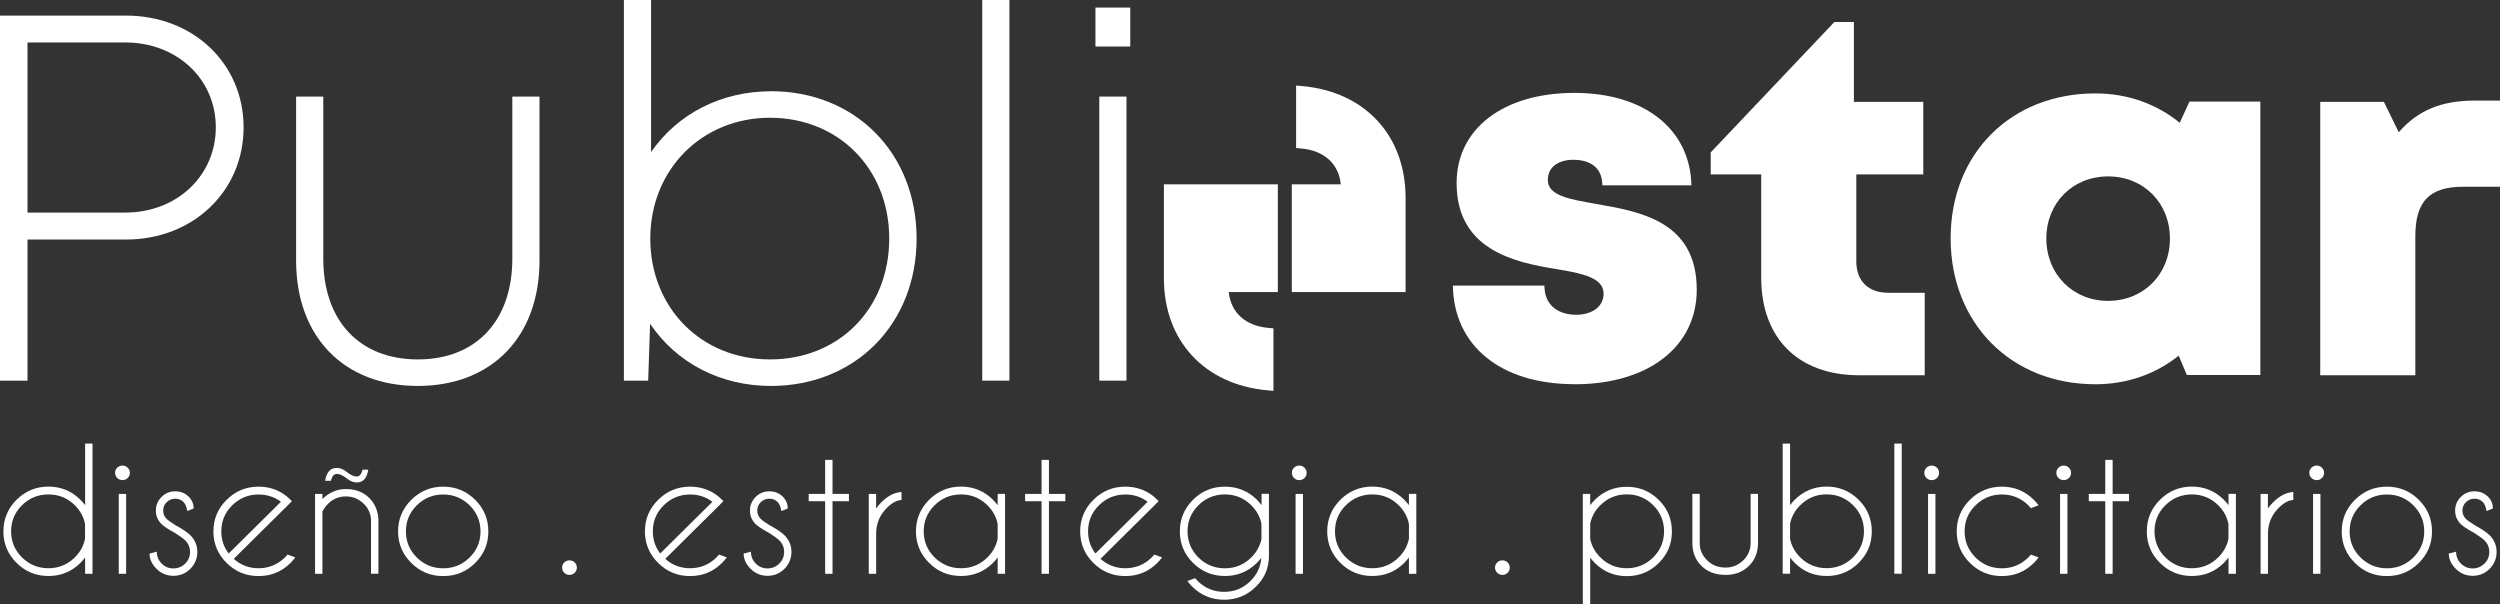
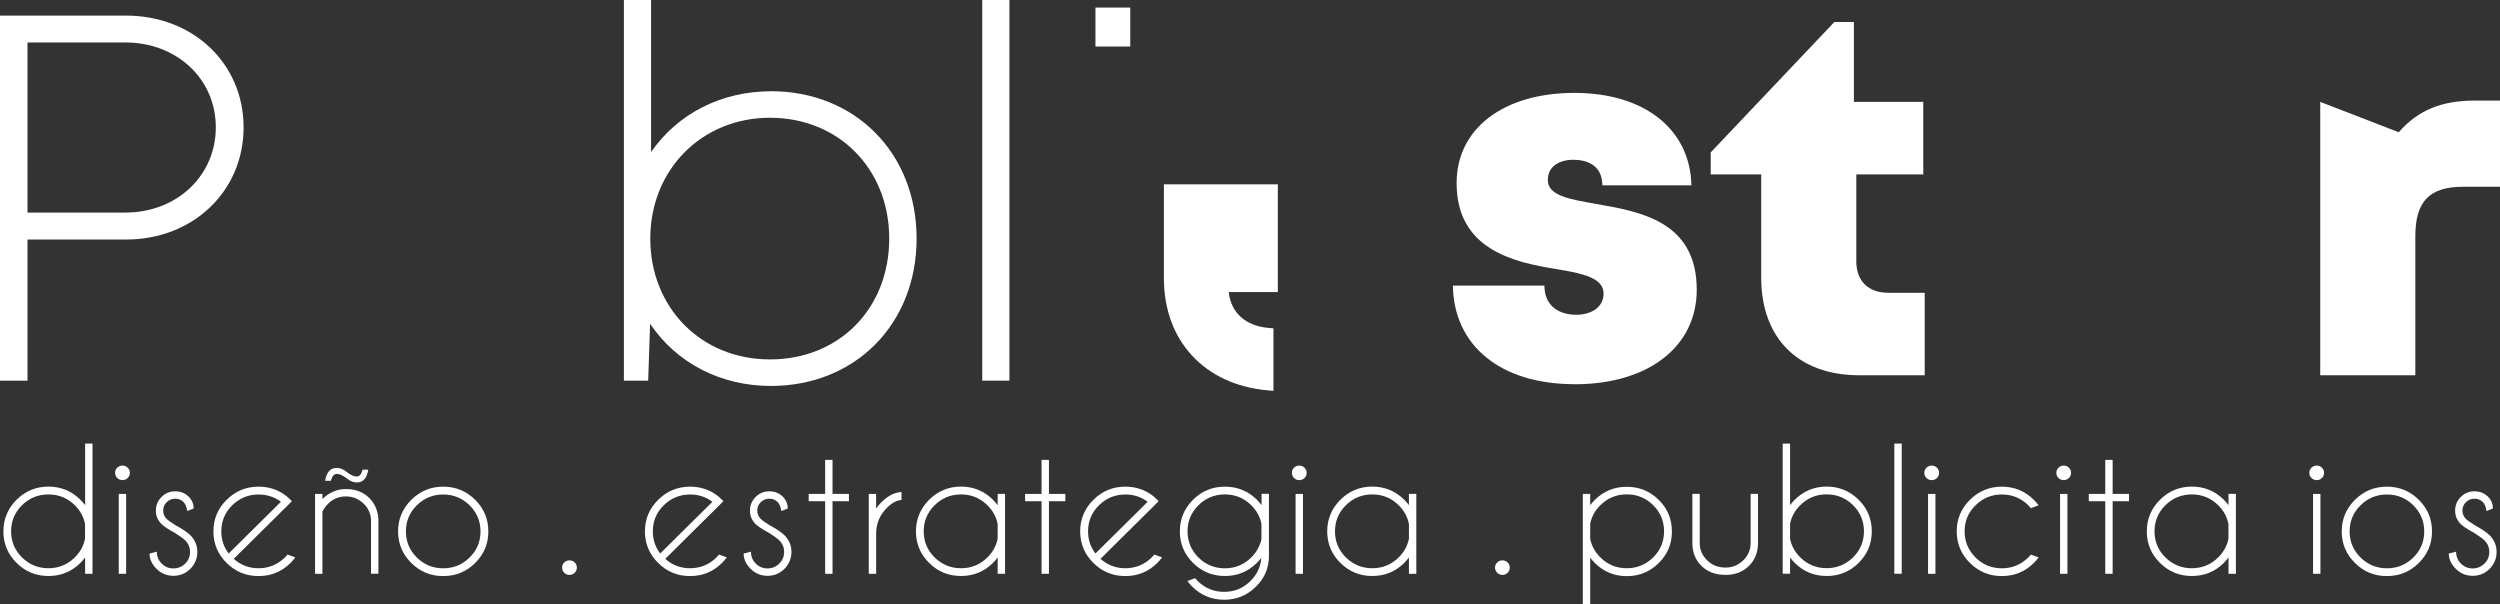
<svg xmlns="http://www.w3.org/2000/svg" width="211" height="51" viewBox="0 0 211 51" fill="none">
  <rect x="0" y="0" width="211" height="51" fill="#333333" stroke="none" />
  <g clip-path="url(#clip0_6_54)">
    <path d="M10.624 1.316H0V32.126H2.321V20.218H10.624C16.286 20.218 20.559 16.15 20.559 10.75C20.559 5.351 16.291 1.316 10.624 1.316ZM2.321 3.582H10.569C14.924 3.582 18.215 6.661 18.215 10.745C18.215 14.829 14.93 17.941 10.569 17.941H2.321V3.582Z" fill="white" />
-     <path d="M43.24 21.834C43.24 27.075 40.18 30.335 35.262 30.335C30.345 30.335 27.285 27.075 27.285 21.834V8.151H24.991V21.997C24.991 28.424 29.021 32.573 35.262 32.573C41.503 32.573 45.533 28.424 45.533 21.997V8.151H43.24V21.839V21.834Z" fill="white" />
    <path d="M65.066 7.704C60.871 7.704 57.199 9.593 54.95 12.831V0H52.656V32.126H54.707L54.867 27.326C57.105 30.64 60.81 32.573 65.061 32.573C72.189 32.573 77.361 27.343 77.361 20.136C77.361 12.929 72.189 7.698 65.061 7.698L65.066 7.704ZM75.051 20.136C75.051 26.043 70.822 30.335 64.989 30.335C59.156 30.335 54.884 25.95 54.884 20.136C54.884 14.321 59.228 9.937 64.989 9.937C70.751 9.937 75.051 14.228 75.051 20.136Z" fill="white" />
    <path d="M85.195 0H82.902V32.126H85.195V0Z" fill="white" />
-     <path d="M95.075 8.151H92.781V32.126H95.075V8.151Z" fill="white" />
    <path d="M95.394 0.639H92.456V3.926H95.394V0.639Z" fill="white" />
    <path d="M132.906 32.426C126.555 32.426 122.696 29.106 122.624 24.105H130.348C130.348 25.792 131.533 26.567 133.055 26.567C134.229 26.567 135.343 25.972 135.343 24.782C135.343 23.45 133.579 23.073 131.34 22.707C127.729 22.129 122.938 21.048 122.938 15.451C122.938 10.827 126.919 7.84 132.884 7.84C138.849 7.84 142.664 10.963 142.753 15.642H135.238C135.238 14.168 134.24 13.486 132.785 13.486C131.5 13.486 130.635 14.119 130.635 15.189C130.635 16.505 132.415 16.805 134.632 17.198C138.314 17.848 143.205 18.602 143.205 24.454C143.205 29.276 139.097 32.431 132.906 32.431V32.426Z" fill="white" />
    <path d="M162.445 24.711V31.672H156.927C151.772 31.672 148.646 28.555 148.646 23.428V14.72H144.384V12.863L154.821 1.856H156.469V8.599H162.324V14.72H156.673V22.063C156.673 23.717 157.682 24.711 159.375 24.711H162.456H162.445Z" fill="white" />
-     <path d="M190.772 8.577V31.65H184.57L183.881 30.018C181.973 31.547 179.558 32.431 176.851 32.431C169.728 32.431 164.634 27.283 164.634 20.114C164.634 12.945 169.728 7.884 176.851 7.884C179.597 7.884 182.045 8.79 183.969 10.363L184.79 8.577H190.772ZM183.142 20.13C183.142 17.138 180.931 14.889 177.927 14.889C174.922 14.889 172.711 17.138 172.711 20.13C172.711 23.122 174.922 25.393 177.927 25.393C180.931 25.393 183.142 23.144 183.142 20.13Z" fill="white" />
-     <path d="M211 8.49V15.762H207.885C205.046 15.762 203.855 16.996 203.855 19.939V31.672H195.828V8.599H201.203L202.454 11.16C204.097 9.276 206.099 8.49 208.872 8.49H211Z" fill="white" />
-     <path d="M109.888 7.262L109.392 7.218V12.492L109.806 12.53C111.757 12.7 112.987 13.819 113.163 15.555H109.028V24.651H118.632V16.702C118.632 11.438 115.198 7.731 109.883 7.262H109.888Z" fill="white" />
+     <path d="M211 8.49V15.762H207.885C205.046 15.762 203.855 16.996 203.855 19.939V31.672H195.828V8.599L202.454 11.16C204.097 9.276 206.099 8.49 208.872 8.49H211Z" fill="white" />
    <path d="M107.843 15.555H98.234V23.505C98.234 28.768 101.668 32.469 106.983 32.944L107.479 32.988V27.714L107.066 27.676C105.114 27.507 103.885 26.387 103.708 24.651H107.849V15.555H107.843Z" fill="white" />
    <path d="M7.807 48.428H7.184V47.053C7.062 47.211 6.93 47.364 6.787 47.511C6.042 48.248 5.144 48.614 4.091 48.614C3.038 48.614 2.145 48.248 1.4 47.511C0.656 46.774 0.287 45.884 0.287 44.847C0.287 43.809 0.662 42.914 1.4 42.177C2.145 41.44 3.043 41.069 4.091 41.069C5.138 41.069 6.042 41.44 6.787 42.177C6.93 42.324 7.062 42.477 7.184 42.636V37.438H7.807V48.423V48.428ZM7.178 45.458V44.235C7.062 43.629 6.776 43.1 6.313 42.641C5.695 42.035 4.956 41.729 4.085 41.729C3.214 41.729 2.475 42.035 1.858 42.641C1.24 43.253 0.937 43.984 0.937 44.847C0.937 45.709 1.246 46.441 1.858 47.047C2.475 47.653 3.214 47.959 4.085 47.959C4.956 47.959 5.695 47.653 6.313 47.047C6.776 46.589 7.062 46.059 7.178 45.464V45.458Z" fill="white" />
    <path d="M10.778 39.474C10.899 39.594 10.96 39.736 10.96 39.906C10.96 40.075 10.899 40.228 10.778 40.343C10.657 40.463 10.508 40.523 10.337 40.523C10.166 40.523 10.017 40.463 9.896 40.343C9.775 40.222 9.714 40.075 9.714 39.906C9.714 39.736 9.775 39.594 9.896 39.474C10.017 39.354 10.166 39.294 10.337 39.294C10.508 39.294 10.657 39.354 10.778 39.474ZM10.646 41.686V48.428H10.023V41.686H10.646Z" fill="white" />
    <path d="M14.737 44.961C14.202 44.678 13.838 44.432 13.634 44.235C13.314 43.919 13.154 43.542 13.154 43.094C13.154 42.647 13.314 42.264 13.634 41.942C13.954 41.626 14.334 41.467 14.786 41.467C15.238 41.467 15.613 41.615 15.911 41.904C16.198 42.193 16.341 42.521 16.341 42.887V42.919L15.801 43.132C15.757 42.783 15.646 42.521 15.47 42.352C15.293 42.182 15.068 42.09 14.786 42.09C14.505 42.09 14.274 42.188 14.07 42.379C13.871 42.575 13.772 42.81 13.772 43.089C13.772 43.367 13.871 43.602 14.07 43.798C14.185 43.913 14.428 44.088 14.803 44.323C15.393 44.645 15.817 44.929 16.065 45.174C16.457 45.568 16.655 46.037 16.655 46.583C16.655 47.129 16.457 47.615 16.065 48.008C15.674 48.401 15.194 48.598 14.637 48.598C14.081 48.598 13.601 48.401 13.21 48.008C12.818 47.615 12.62 47.189 12.62 46.719L13.237 46.561C13.237 46.965 13.375 47.298 13.651 47.571C13.926 47.844 14.257 47.975 14.637 47.975C15.018 47.975 15.349 47.839 15.624 47.571C15.9 47.304 16.038 46.971 16.038 46.583C16.038 46.195 15.9 45.879 15.63 45.606C15.481 45.458 15.183 45.245 14.737 44.961Z" fill="white" />
    <path d="M19.726 47.162C20.316 47.691 21.011 47.959 21.821 47.959C22.692 47.959 23.431 47.653 24.048 47.047C24.126 46.971 24.203 46.889 24.269 46.807L24.925 47.042C24.804 47.206 24.671 47.364 24.517 47.517C23.773 48.254 22.874 48.62 21.821 48.62C20.768 48.62 19.875 48.254 19.131 47.517C18.386 46.78 18.012 45.89 18.012 44.847C18.012 43.804 18.386 42.919 19.131 42.182C19.875 41.445 20.774 41.074 21.821 41.074C22.72 41.074 23.508 41.342 24.186 41.877C24.297 41.969 24.407 42.068 24.517 42.177C24.561 42.221 24.6 42.259 24.633 42.303L24.164 42.772L19.726 47.167V47.162ZM23.707 42.352C23.166 41.942 22.538 41.735 21.821 41.735C20.956 41.735 20.217 42.041 19.599 42.647C18.982 43.253 18.679 43.984 18.679 44.847C18.679 45.557 18.888 46.179 19.302 46.714L23.707 42.352Z" fill="white" />
    <path d="M27.213 43.187V48.428H26.59V41.686H27.213V42.117C27.781 41.56 28.442 41.276 29.198 41.276C30.003 41.276 30.659 41.527 31.16 42.024C31.662 42.521 31.921 43.154 31.938 43.913V48.423H31.315V43.968C31.315 43.395 31.105 42.909 30.686 42.505C30.267 42.1 29.771 41.898 29.198 41.898C28.624 41.898 28.128 42.095 27.715 42.494C27.488 42.718 27.323 42.947 27.213 43.187ZM29.225 39.807C29.573 40.08 29.859 40.217 30.085 40.217H30.118C30.35 40.206 30.51 40.009 30.603 39.638H31.083C30.984 40.228 30.758 40.577 30.394 40.681C30.295 40.708 30.201 40.719 30.102 40.719C29.837 40.719 29.573 40.615 29.302 40.403C28.955 40.13 28.668 39.998 28.442 39.998H28.409C28.178 40.015 28.018 40.206 27.924 40.577H27.439C27.538 39.988 27.77 39.638 28.134 39.534C28.233 39.507 28.326 39.491 28.426 39.491C28.69 39.491 28.955 39.594 29.225 39.802V39.807Z" fill="white" />
    <path d="M37.407 41.074C38.46 41.074 39.358 41.445 40.103 42.182C40.847 42.919 41.216 43.809 41.216 44.852C41.216 45.895 40.847 46.78 40.103 47.517C39.358 48.254 38.465 48.62 37.407 48.62C36.348 48.62 35.461 48.254 34.716 47.517C33.972 46.78 33.597 45.89 33.597 44.852C33.597 43.815 33.972 42.919 34.716 42.182C35.461 41.445 36.359 41.074 37.407 41.074ZM35.179 42.647C34.562 43.258 34.259 43.99 34.259 44.852C34.259 45.715 34.568 46.447 35.179 47.053C35.791 47.659 36.536 47.964 37.407 47.964C38.278 47.964 39.017 47.659 39.634 47.053C40.252 46.447 40.555 45.715 40.555 44.852C40.555 43.99 40.246 43.258 39.634 42.647C39.017 42.041 38.278 41.735 37.407 41.735C36.536 41.735 35.797 42.041 35.179 42.647Z" fill="white" />
    <path d="M48.505 47.473C48.626 47.593 48.687 47.735 48.687 47.904C48.687 48.074 48.626 48.227 48.505 48.341C48.383 48.461 48.235 48.521 48.064 48.521C47.893 48.521 47.744 48.461 47.623 48.341C47.501 48.221 47.441 48.074 47.441 47.904C47.441 47.735 47.501 47.593 47.623 47.473C47.744 47.353 47.893 47.293 48.064 47.293C48.235 47.293 48.383 47.353 48.505 47.473Z" fill="white" />
    <path d="M56.146 47.162C56.736 47.691 57.431 47.959 58.241 47.959C59.112 47.959 59.851 47.653 60.468 47.047C60.545 46.971 60.623 46.889 60.689 46.807L61.345 47.042C61.224 47.206 61.091 47.364 60.937 47.517C60.193 48.254 59.294 48.62 58.241 48.62C57.188 48.62 56.295 48.254 55.551 47.517C54.806 46.78 54.431 45.89 54.431 44.847C54.431 43.804 54.806 42.919 55.551 42.182C56.295 41.445 57.194 41.074 58.241 41.074C59.14 41.074 59.928 41.342 60.606 41.877C60.716 41.969 60.827 42.068 60.937 42.177C60.981 42.221 61.02 42.259 61.053 42.303L60.584 42.772L56.146 47.167V47.162ZM60.127 42.352C59.586 41.942 58.958 41.735 58.241 41.735C57.375 41.735 56.637 42.041 56.019 42.647C55.402 43.253 55.099 43.984 55.099 44.847C55.099 45.557 55.308 46.179 55.721 46.714L60.127 42.352Z" fill="white" />
    <path d="M64.879 44.961C64.344 44.678 63.98 44.432 63.776 44.235C63.457 43.919 63.297 43.542 63.297 43.094C63.297 42.647 63.457 42.264 63.776 41.942C64.096 41.626 64.477 41.467 64.929 41.467C65.381 41.467 65.756 41.615 66.053 41.904C66.34 42.193 66.483 42.521 66.483 42.887V42.919L65.943 43.132C65.899 42.783 65.789 42.521 65.612 42.352C65.436 42.182 65.21 42.09 64.929 42.09C64.647 42.09 64.416 42.188 64.212 42.379C64.013 42.575 63.914 42.81 63.914 43.089C63.914 43.367 64.013 43.602 64.212 43.798C64.328 43.913 64.57 44.088 64.945 44.323C65.535 44.645 65.96 44.929 66.208 45.174C66.599 45.568 66.798 46.037 66.798 46.583C66.798 47.129 66.599 47.615 66.208 48.008C65.816 48.401 65.337 48.598 64.78 48.598C64.223 48.598 63.743 48.401 63.352 48.008C62.96 47.615 62.762 47.189 62.762 46.719L63.379 46.561C63.379 46.965 63.517 47.298 63.793 47.571C64.069 47.844 64.399 47.975 64.78 47.975C65.16 47.975 65.491 47.839 65.767 47.571C66.042 47.304 66.18 46.971 66.18 46.583C66.18 46.195 66.042 45.879 65.772 45.606C65.623 45.458 65.326 45.245 64.879 44.961Z" fill="white" />
    <path d="M69.642 41.686V38.814H70.265V41.686H71.649V42.303H70.265V48.428H69.642V42.303H68.253V41.686H69.642Z" fill="white" />
    <path d="M73.32 41.686H73.943V42.914C74.069 42.728 74.224 42.554 74.395 42.384C74.946 41.838 75.508 41.554 76.087 41.527V42.199C75.696 42.215 75.288 42.434 74.869 42.849C74.279 43.433 73.97 44.126 73.948 44.945V48.428H73.325V41.686H73.32Z" fill="white" />
    <path d="M84.826 48.428H84.203V47.053C84.081 47.211 83.949 47.364 83.806 47.511C83.061 48.248 82.163 48.614 81.11 48.614C80.057 48.614 79.164 48.248 78.419 47.511C77.675 46.774 77.306 45.884 77.306 44.847C77.306 43.809 77.681 42.914 78.419 42.177C79.164 41.44 80.062 41.069 81.11 41.069C82.157 41.069 83.061 41.44 83.806 42.177C83.949 42.324 84.081 42.477 84.203 42.636V41.68H84.826V48.423V48.428ZM84.203 45.458V44.235C84.087 43.629 83.8 43.1 83.337 42.641C82.72 42.035 81.981 41.729 81.11 41.729C80.239 41.729 79.5 42.035 78.882 42.641C78.265 43.252 77.962 43.984 77.962 44.847C77.962 45.709 78.27 46.441 78.882 47.047C79.5 47.653 80.239 47.959 81.11 47.959C81.981 47.959 82.72 47.653 83.337 47.047C83.8 46.589 84.087 46.059 84.203 45.464V45.458Z" fill="white" />
    <path d="M87.907 41.686V38.814H88.53V41.686H89.914V42.303H88.53V48.428H87.907V42.303H86.518V41.686H87.907Z" fill="white" />
    <path d="M92.88 47.162C93.47 47.691 94.165 47.959 94.975 47.959C95.847 47.959 96.585 47.653 97.203 47.047C97.28 46.971 97.357 46.889 97.423 46.807L98.079 47.042C97.958 47.206 97.826 47.364 97.671 47.517C96.927 48.254 96.028 48.62 94.975 48.62C93.922 48.62 93.029 48.254 92.285 47.517C91.541 46.78 91.166 45.89 91.166 44.847C91.166 43.804 91.541 42.919 92.285 42.182C93.029 41.445 93.928 41.074 94.975 41.074C95.874 41.074 96.662 41.342 97.341 41.877C97.451 41.969 97.561 42.068 97.671 42.177C97.715 42.221 97.754 42.259 97.787 42.303L97.319 42.772L92.88 47.167V47.162ZM96.861 42.352C96.321 41.942 95.692 41.735 94.975 41.735C94.11 41.735 93.371 42.041 92.754 42.647C92.136 43.253 91.833 43.984 91.833 44.847C91.833 45.557 92.042 46.179 92.456 46.714L96.861 42.352Z" fill="white" />
    <path d="M106.454 47.085C106.338 47.233 106.211 47.375 106.079 47.511C105.335 48.248 104.436 48.614 103.383 48.614C102.33 48.614 101.437 48.248 100.693 47.511C99.948 46.774 99.579 45.884 99.579 44.847C99.579 43.809 99.954 42.914 100.693 42.177C101.437 41.44 102.335 41.074 103.383 41.074C104.43 41.074 105.335 41.44 106.079 42.172C106.222 42.319 106.355 42.472 106.476 42.63V41.675H107.099V46.916C107.099 47.926 106.735 48.794 106.007 49.51C105.263 50.247 104.364 50.618 103.317 50.618C102.269 50.618 101.365 50.247 100.621 49.51C100.466 49.357 100.334 49.198 100.213 49.035L100.869 48.8C100.941 48.882 101.012 48.964 101.089 49.04C101.707 49.646 102.446 49.952 103.317 49.952C104.188 49.952 104.921 49.646 105.539 49.04C106.095 48.483 106.404 47.833 106.454 47.074V47.085ZM106.465 44.203C106.344 43.613 106.057 43.094 105.605 42.641C104.987 42.035 104.249 41.729 103.377 41.729C102.506 41.729 101.768 42.035 101.15 42.641C100.533 43.253 100.229 43.984 100.229 44.847C100.229 45.709 100.538 46.441 101.15 47.053C101.768 47.664 102.506 47.964 103.377 47.964C104.249 47.964 104.987 47.659 105.605 47.053C106.051 46.61 106.338 46.092 106.465 45.508V44.203Z" fill="white" />
    <path d="M110.098 39.474C110.219 39.594 110.28 39.736 110.28 39.906C110.28 40.075 110.219 40.228 110.098 40.343C109.977 40.463 109.828 40.523 109.657 40.523C109.486 40.523 109.337 40.463 109.216 40.343C109.095 40.222 109.034 40.075 109.034 39.906C109.034 39.736 109.095 39.594 109.216 39.474C109.337 39.354 109.486 39.294 109.657 39.294C109.828 39.294 109.977 39.354 110.098 39.474ZM109.971 41.686V48.428H109.348V41.686H109.971Z" fill="white" />
    <path d="M119.537 48.428H118.914V47.053C118.792 47.211 118.66 47.364 118.517 47.511C117.772 48.248 116.874 48.614 115.821 48.614C114.768 48.614 113.875 48.248 113.13 47.511C112.386 46.774 112.017 45.884 112.017 44.847C112.017 43.809 112.391 42.914 113.13 42.177C113.875 41.44 114.773 41.069 115.821 41.069C116.868 41.069 117.772 41.44 118.517 42.177C118.66 42.324 118.792 42.477 118.914 42.636V41.68H119.537V48.423V48.428ZM118.914 45.458V44.235C118.798 43.629 118.511 43.1 118.048 42.641C117.431 42.035 116.692 41.729 115.821 41.729C114.95 41.729 114.211 42.035 113.593 42.641C112.976 43.252 112.673 43.984 112.673 44.847C112.673 45.709 112.981 46.441 113.593 47.047C114.211 47.653 114.95 47.959 115.821 47.959C116.692 47.959 117.431 47.653 118.048 47.047C118.511 46.589 118.798 46.059 118.914 45.464V45.458Z" fill="white" />
    <path d="M127.244 47.473C127.365 47.593 127.426 47.735 127.426 47.904C127.426 48.074 127.365 48.227 127.244 48.341C127.123 48.461 126.974 48.521 126.803 48.521C126.632 48.521 126.483 48.461 126.362 48.341C126.241 48.221 126.18 48.074 126.18 47.904C126.18 47.735 126.241 47.593 126.362 47.473C126.483 47.353 126.632 47.293 126.803 47.293C126.974 47.293 127.123 47.353 127.244 47.473Z" fill="white" />
    <path d="M133.59 41.685H134.213V42.636C134.328 42.483 134.461 42.33 134.61 42.182C135.354 41.451 136.252 41.085 137.3 41.085C138.347 41.085 139.252 41.451 139.996 42.188C140.74 42.925 141.11 43.809 141.11 44.858C141.11 45.906 140.74 46.785 139.996 47.522C139.252 48.259 138.358 48.625 137.3 48.625C136.241 48.625 135.354 48.259 134.61 47.522C134.461 47.375 134.328 47.222 134.213 47.069V51.011H133.59V41.691V41.685ZM134.213 44.203V45.491C134.334 46.081 134.621 46.599 135.073 47.047C135.69 47.659 136.429 47.959 137.3 47.959C138.171 47.959 138.91 47.653 139.527 47.047C140.139 46.441 140.448 45.704 140.448 44.841C140.448 43.979 140.139 43.247 139.527 42.636C138.91 42.029 138.171 41.724 137.3 41.724C136.429 41.724 135.69 42.029 135.073 42.636C134.621 43.083 134.334 43.602 134.213 44.197V44.203Z" fill="white" />
    <path d="M145.647 48.521C144.798 48.521 144.12 48.27 143.613 47.773C143.105 47.276 142.852 46.643 142.835 45.884V41.68H143.458V45.83C143.458 46.403 143.668 46.889 144.087 47.293C144.5 47.702 145.018 47.904 145.636 47.904C146.209 47.904 146.705 47.702 147.124 47.298C147.543 46.894 147.753 46.403 147.753 45.83V41.68H148.376V45.884C148.365 46.643 148.106 47.276 147.599 47.773C147.091 48.27 146.441 48.521 145.641 48.521H145.647Z" fill="white" />
    <path d="M150.46 37.438H151.083V42.63C151.199 42.477 151.331 42.324 151.48 42.177C152.224 41.44 153.123 41.069 154.17 41.069C155.218 41.069 156.122 41.44 156.866 42.177C157.611 42.914 157.98 43.804 157.98 44.847C157.98 45.89 157.611 46.774 156.866 47.511C156.122 48.248 155.229 48.614 154.17 48.614C153.112 48.614 152.224 48.248 151.48 47.511C151.331 47.364 151.199 47.211 151.083 47.058V48.423H150.46V37.438ZM151.083 44.203V45.491C151.204 46.075 151.491 46.594 151.943 47.042C152.56 47.653 153.299 47.953 154.17 47.953C155.041 47.953 155.78 47.648 156.398 47.042C157.01 46.436 157.318 45.704 157.318 44.841C157.318 43.979 157.01 43.247 156.398 42.636C155.78 42.03 155.041 41.724 154.17 41.724C153.299 41.724 152.56 42.03 151.943 42.636C151.491 43.083 151.204 43.602 151.083 44.197V44.203Z" fill="white" />
    <path d="M160.505 37.438V48.423H159.882V37.438H160.505Z" fill="white" />
    <path d="M163.476 39.474C163.598 39.594 163.658 39.736 163.658 39.906C163.658 40.075 163.598 40.228 163.476 40.343C163.355 40.463 163.206 40.523 163.035 40.523C162.864 40.523 162.716 40.463 162.594 40.343C162.473 40.222 162.412 40.075 162.412 39.906C162.412 39.736 162.473 39.594 162.594 39.474C162.716 39.354 162.864 39.294 163.035 39.294C163.206 39.294 163.355 39.354 163.476 39.474ZM163.35 41.686V48.428H162.727V41.686H163.35Z" fill="white" />
    <path d="M171.404 46.807L172.06 47.042C171.939 47.206 171.807 47.364 171.653 47.517C170.908 48.254 170.01 48.62 168.957 48.62C167.904 48.62 167.01 48.254 166.266 47.517C165.522 46.78 165.147 45.89 165.147 44.847C165.147 43.804 165.522 42.919 166.266 42.182C167.01 41.445 167.909 41.074 168.957 41.074C170.004 41.074 170.908 41.445 171.653 42.182C171.807 42.335 171.939 42.488 172.06 42.647L171.404 42.887C171.333 42.805 171.261 42.723 171.184 42.641C170.566 42.035 169.828 41.735 168.957 41.735C168.085 41.735 167.352 42.041 166.735 42.647C166.117 43.253 165.814 43.984 165.814 44.847C165.814 45.709 166.123 46.441 166.735 47.053C167.352 47.664 168.091 47.964 168.957 47.964C169.822 47.964 170.566 47.659 171.184 47.053C171.261 46.976 171.338 46.894 171.404 46.812V46.807Z" fill="white" />
    <path d="M174.619 39.474C174.74 39.594 174.8 39.736 174.8 39.906C174.8 40.075 174.74 40.228 174.619 40.343C174.497 40.463 174.348 40.523 174.177 40.523C174.007 40.523 173.858 40.463 173.736 40.343C173.615 40.222 173.554 40.075 173.554 39.906C173.554 39.736 173.615 39.594 173.736 39.474C173.858 39.354 174.007 39.294 174.177 39.294C174.348 39.294 174.497 39.354 174.619 39.474ZM174.492 41.686V48.428H173.869V41.686H174.492Z" fill="white" />
    <path d="M177.684 41.686V38.814H178.307V41.686H179.691V42.303H178.307V48.428H177.684V42.303H176.294V41.686H177.684Z" fill="white" />
    <path d="M188.71 48.428H188.087V47.053C187.966 47.211 187.834 47.364 187.69 47.511C186.946 48.248 186.047 48.614 184.994 48.614C183.941 48.614 183.048 48.248 182.304 47.511C181.56 46.774 181.19 45.884 181.19 44.847C181.19 43.809 181.565 42.914 182.304 42.177C183.048 41.44 183.947 41.069 184.994 41.069C186.042 41.069 186.946 41.44 187.69 42.177C187.834 42.324 187.966 42.477 188.087 42.636V41.68H188.71V48.423V48.428ZM188.082 45.458V44.235C187.966 43.629 187.679 43.1 187.216 42.641C186.599 42.035 185.86 41.729 184.989 41.729C184.118 41.729 183.379 42.035 182.761 42.641C182.144 43.252 181.841 43.984 181.841 44.847C181.841 45.709 182.149 46.441 182.761 47.047C183.379 47.653 184.118 47.959 184.989 47.959C185.86 47.959 186.599 47.653 187.216 47.047C187.679 46.589 187.966 46.059 188.082 45.464V45.458Z" fill="white" />
-     <path d="M190.789 41.686H191.412V42.914C191.538 42.728 191.693 42.554 191.864 42.384C192.415 41.838 192.977 41.554 193.556 41.527V42.199C193.165 42.215 192.757 42.434 192.338 42.849C191.748 43.433 191.439 44.126 191.417 44.945V48.428H190.794V41.686H190.789Z" fill="white" />
    <path d="M195.971 39.474C196.092 39.594 196.153 39.736 196.153 39.906C196.153 40.075 196.092 40.228 195.971 40.343C195.85 40.463 195.701 40.523 195.53 40.523C195.359 40.523 195.21 40.463 195.089 40.343C194.968 40.222 194.907 40.075 194.907 39.906C194.907 39.736 194.968 39.594 195.089 39.474C195.21 39.354 195.359 39.294 195.53 39.294C195.701 39.294 195.85 39.354 195.971 39.474ZM195.844 41.686V48.428H195.221V41.686H195.844Z" fill="white" />
    <path d="M201.451 41.074C202.504 41.074 203.403 41.445 204.147 42.182C204.891 42.919 205.261 43.809 205.261 44.852C205.261 45.895 204.891 46.78 204.147 47.517C203.403 48.254 202.51 48.62 201.451 48.62C200.393 48.62 199.505 48.254 198.761 47.517C198.016 46.78 197.642 45.89 197.642 44.852C197.642 43.815 198.016 42.919 198.761 42.182C199.505 41.445 200.404 41.074 201.451 41.074ZM199.229 42.647C198.612 43.258 198.309 43.99 198.309 44.852C198.309 45.715 198.617 46.447 199.229 47.053C199.847 47.659 200.586 47.964 201.457 47.964C202.328 47.964 203.067 47.659 203.684 47.053C204.302 46.447 204.605 45.715 204.605 44.852C204.605 43.99 204.296 43.258 203.684 42.647C203.067 42.041 202.328 41.735 201.457 41.735C200.586 41.735 199.847 42.041 199.229 42.647Z" fill="white" />
    <path d="M208.795 44.961C208.26 44.678 207.896 44.432 207.692 44.235C207.372 43.919 207.213 43.542 207.213 43.094C207.213 42.647 207.372 42.264 207.692 41.942C208.012 41.626 208.392 41.467 208.844 41.467C209.296 41.467 209.671 41.615 209.969 41.904C210.256 42.193 210.399 42.521 210.399 42.887V42.919L209.859 43.132C209.815 42.783 209.704 42.521 209.528 42.352C209.352 42.182 209.126 42.09 208.844 42.09C208.563 42.09 208.332 42.188 208.128 42.379C207.929 42.575 207.83 42.81 207.83 43.089C207.83 43.367 207.929 43.602 208.128 43.798C208.243 43.913 208.486 44.088 208.861 44.323C209.451 44.645 209.875 44.929 210.123 45.174C210.515 45.568 210.713 46.037 210.713 46.583C210.713 47.129 210.515 47.615 210.123 48.008C209.732 48.401 209.252 48.598 208.696 48.598C208.139 48.598 207.659 48.401 207.268 48.008C206.876 47.615 206.678 47.189 206.678 46.719L207.295 46.561C207.295 46.965 207.433 47.298 207.709 47.571C207.984 47.844 208.315 47.975 208.696 47.975C209.076 47.975 209.407 47.839 209.682 47.571C209.958 47.304 210.096 46.971 210.096 46.583C210.096 46.195 209.958 45.879 209.688 45.606C209.539 45.458 209.241 45.245 208.795 44.961Z" fill="white" />
  </g>
  <defs>
    <clipPath id="clip0_6_54">
      <rect width="211" height="51" fill="white" />
    </clipPath>
  </defs>
</svg>